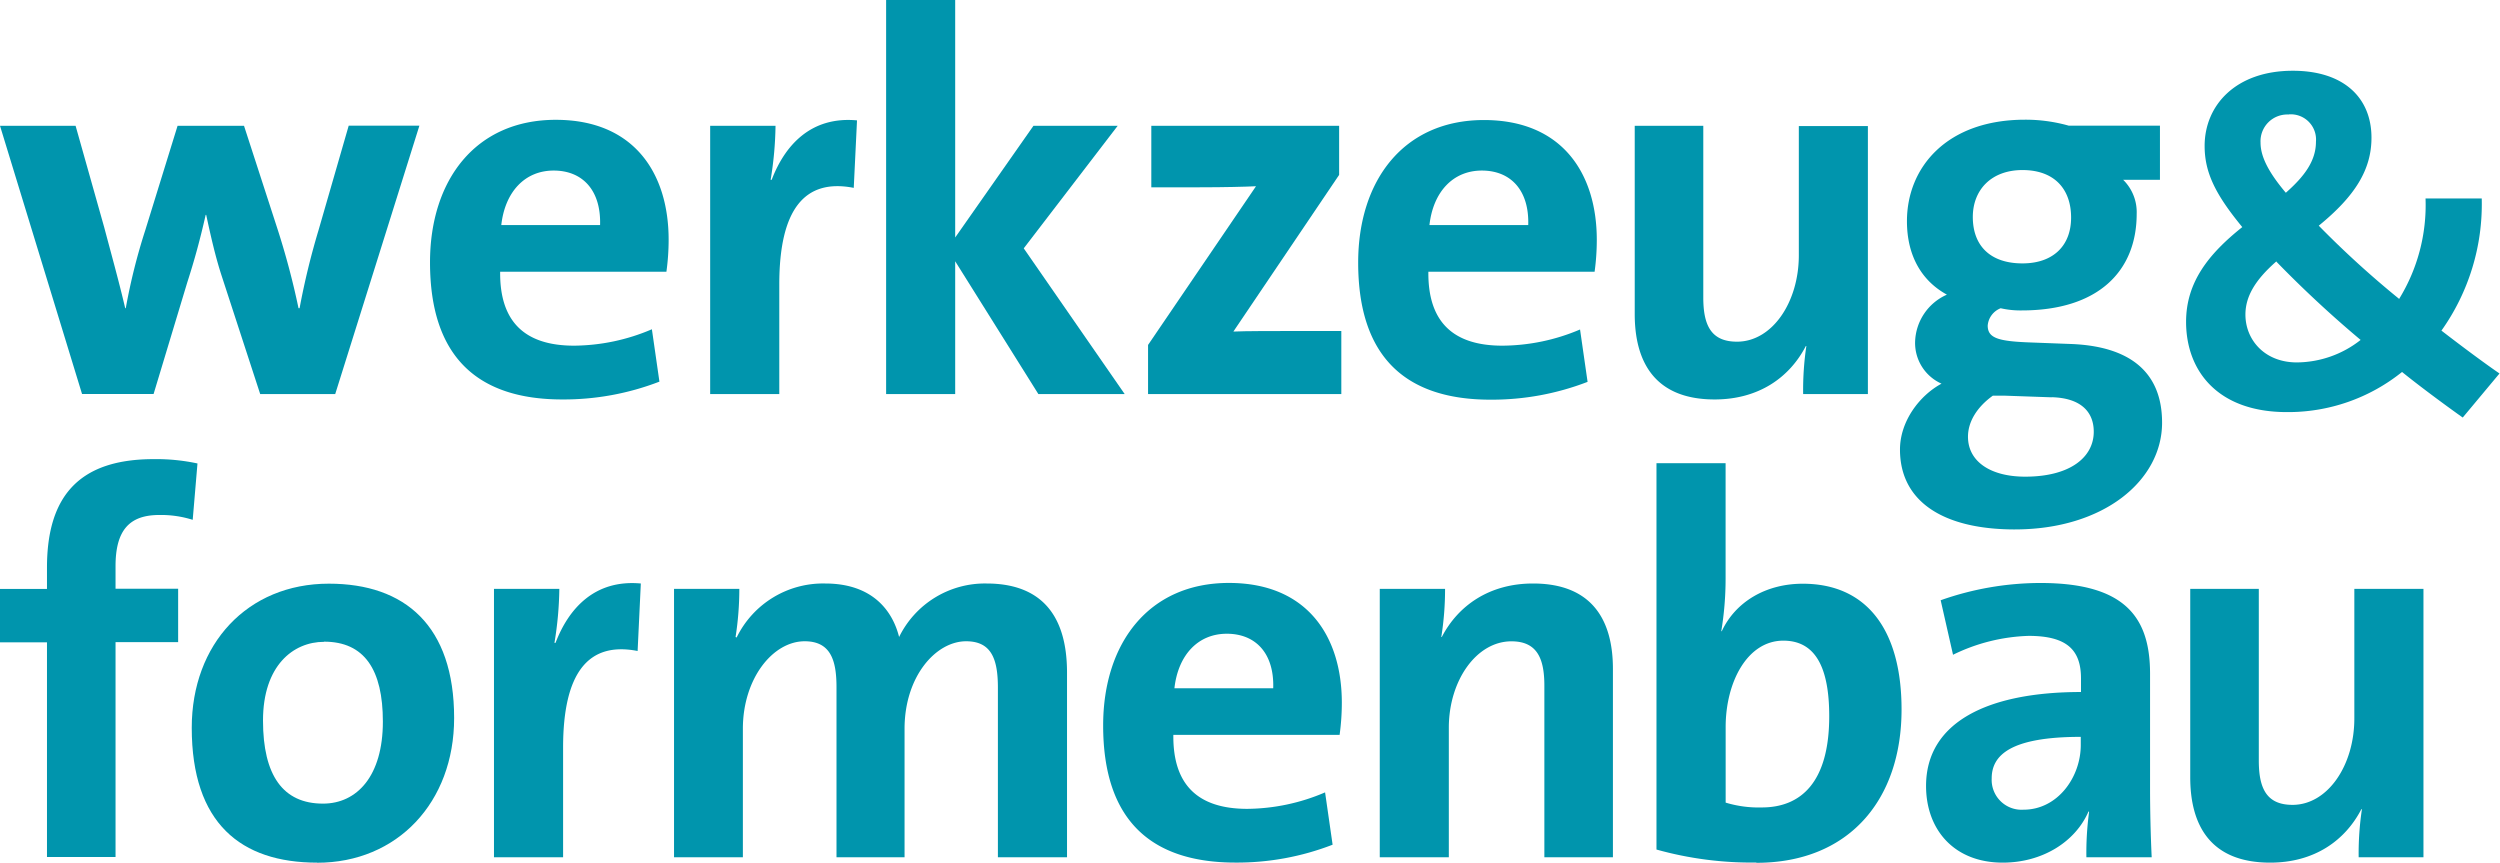
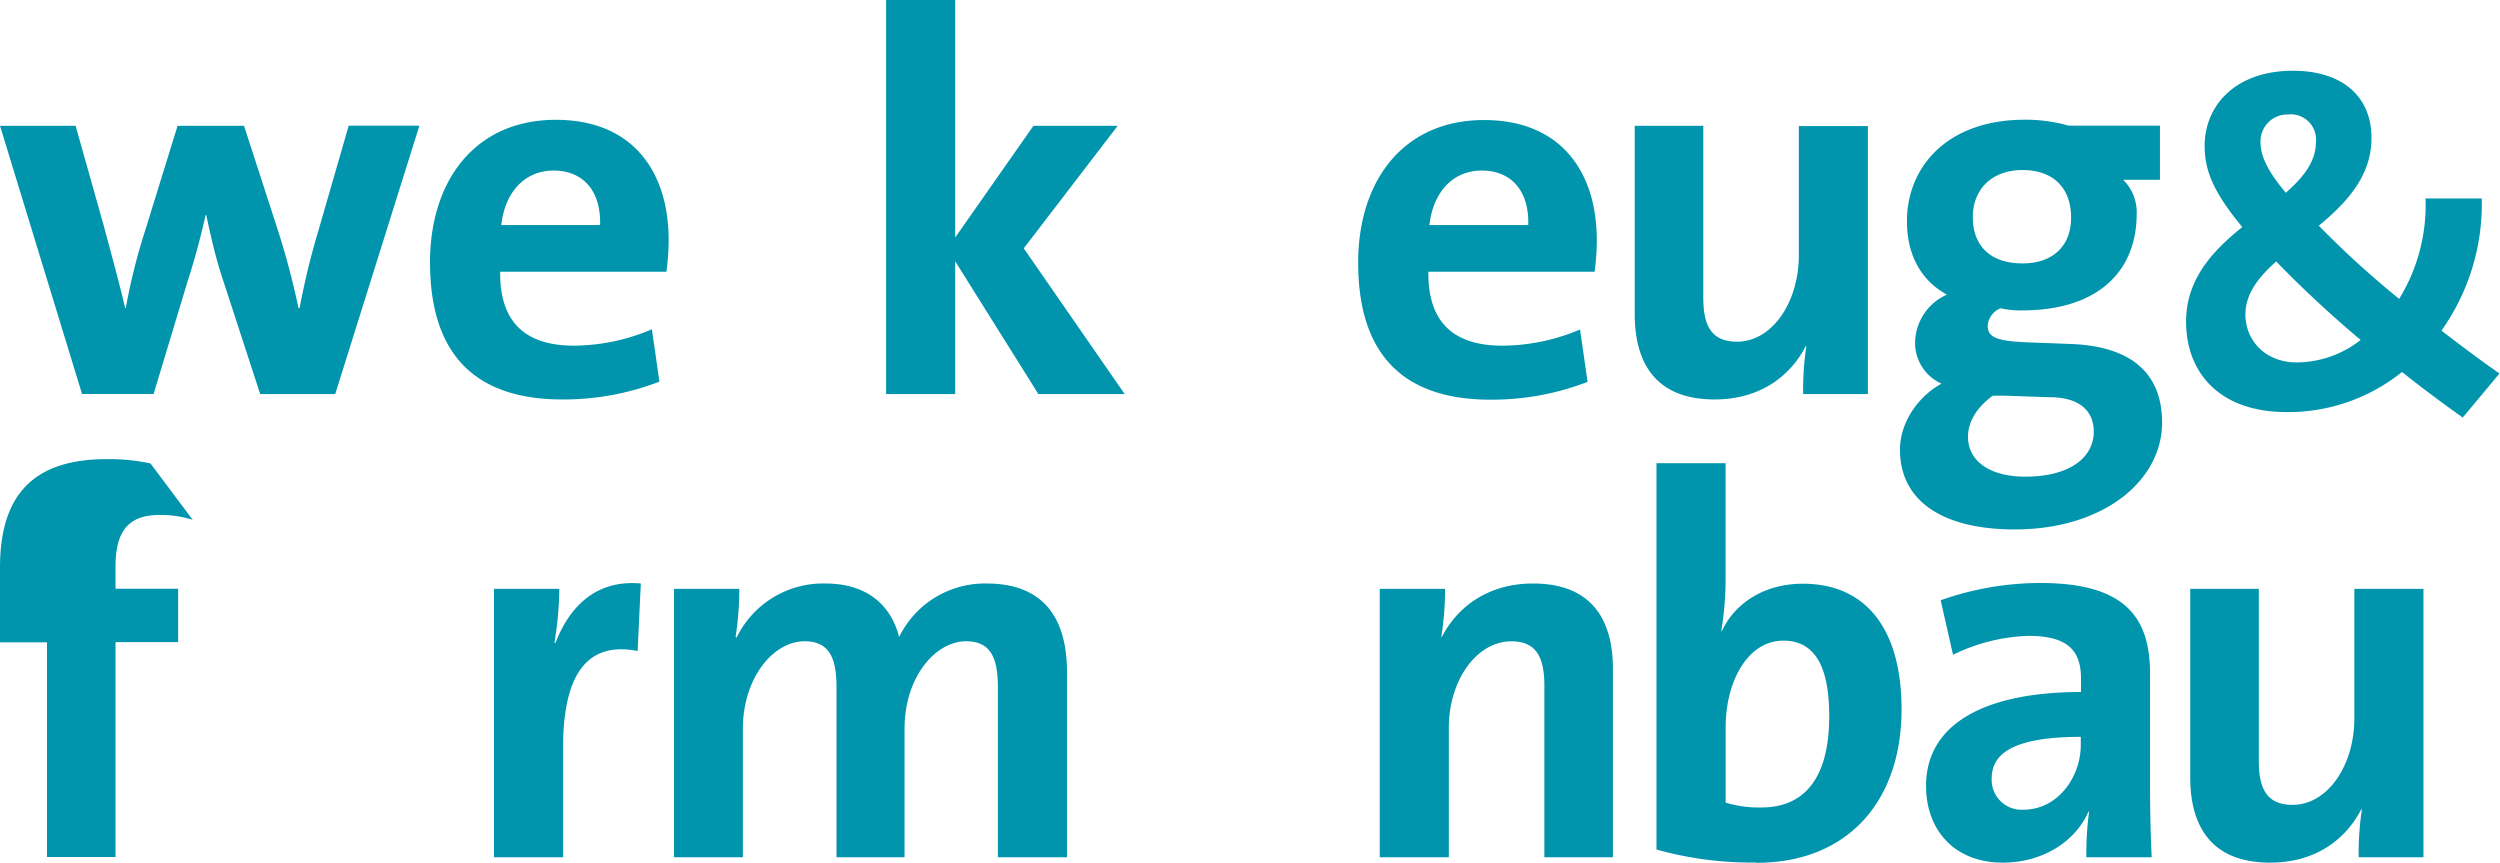
<svg xmlns="http://www.w3.org/2000/svg" id="Ebene_1" data-name="Ebene 1" viewBox="0 0 444.86 153.5">
  <defs>
    <style>.cls-1{fill:#0095ad;}</style>
  </defs>
  <title>tx_mimediamanager_domain_model_product.title.9</title>
  <path class="cls-1" d="M59.65,70.12H46.3L39.38,48.89c-1.05-3.26-1.82-6.63-2.69-10.66H36.6c-1,4.42-2,8.07-3.27,12l-6,19.88H14.6L0,22.38H13.45l5.09,18.06c1.25,4.71,2.59,9.51,3.74,14.4h.1A106.28,106.28,0,0,1,25.84,41L31.6,22.38H43.42l5.86,18.06a137.93,137.93,0,0,1,3.84,14.4h.19A132,132,0,0,1,56.67,41l5.38-18.64H74.63Z" />
  <path class="cls-1" d="M98.52,30.35c-5.09,0-8.65,3.75-9.32,9.7h17.58c.19-6.14-3.08-9.7-8.26-9.7m20.07,18H89c-.1,8.84,4.32,13.16,13.16,13.16A35.76,35.76,0,0,0,116,58.59l1.34,9.32a47.26,47.26,0,0,1-17.29,3.17c-15.08,0-23.53-7.59-23.53-24.4,0-14.6,8.07-25.36,22.38-25.36,13.93,0,20.08,9.51,20.08,21.33a41.73,41.73,0,0,1-.39,5.66" />
-   <path class="cls-1" d="M151.92,33.43c-8.83-1.73-13.25,3.94-13.25,17.19v19.5h-12.3V22.38H138a63,63,0,0,1-.87,9.61h.19c2.31-6.06,6.92-11.34,15.18-10.57Z" />
  <polygon class="cls-1" points="184.77 70.12 169.97 46.49 169.97 70.12 157.68 70.12 157.68 0 169.97 0 169.97 42.26 183.9 22.38 198.89 22.38 182.17 44.19 200.13 70.12 184.77 70.12" />
-   <path class="cls-1" d="M204.29,70.12V61.38L223.5,33.14c-1.82.09-5.57.19-10.18.19h-8.45V22.38h33.42v8.74L219.47,59c2-.1,7.3-.1,10.85-.1h8.36V70.12Z" />
  <path class="cls-1" d="M263.68,30.35c-5.09,0-8.65,3.75-9.32,9.7h17.58c.19-6.14-3.07-9.7-8.26-9.7m20.07,18H254.17c-.1,8.84,4.32,13.16,13.16,13.16a35.73,35.73,0,0,0,13.83-2.88l1.34,9.32a47.25,47.25,0,0,1-17.28,3.17c-15.09,0-23.54-7.59-23.54-24.4,0-14.6,8.07-25.36,22.38-25.36,13.93,0,20.08,9.51,20.08,21.33a41.73,41.73,0,0,1-.39,5.66" />
  <path class="cls-1" d="M320.86,70.12a53.29,53.29,0,0,1,.57-8.55h-.09c-2.88,5.57-8.36,9.51-16.23,9.51-10.76,0-14.22-6.82-14.22-15.18V22.38h12.2V52.93c0,4.89,1.34,7.87,6,7.87,6.25,0,11-7,11-15.37v-23h12.29V70.12Z" />
  <path class="cls-1" d="M359.89,30.26c-5.57,0-8.84,3.55-8.84,8.35,0,5.09,3.08,8.26,8.84,8.26,5.38,0,8.65-3.07,8.65-8.16s-3-8.45-8.65-8.45m5.19,40.44-8.26-.29h-2.21c-2.79,2-4.42,4.61-4.42,7.3,0,4.41,4,7.11,10.18,7.11,8,0,12.2-3.46,12.2-8,0-3.46-2.21-6-7.49-6.14m-6.53,23.53c-12.68,0-20.46-4.9-20.46-14.22,0-5,3.45-9.6,7.39-11.72a7.93,7.93,0,0,1-4.7-7.39,9.48,9.48,0,0,1,5.66-8.45c-4.41-2.41-7.11-6.82-7.11-13.07,0-9.6,7.11-18.06,21-18.06a28.25,28.25,0,0,1,7.78,1.06h16.24V32h-6.54a8.07,8.07,0,0,1,2.4,6.05c0,10.18-6.82,17.19-20.46,17.19a15.83,15.83,0,0,1-3.74-.39,3.62,3.62,0,0,0-2.31,3.08c0,2.21,1.83,2.79,7.4,3l7.4.28c10.27.39,16.23,4.81,16.23,14,0,10.28-10.37,19-26.22,19" />
-   <path class="cls-1" d="M34.29,92.5a18.68,18.68,0,0,0-5.95-.86c-5.38,0-7.78,2.78-7.78,9.12v4H31.7v9.5H20.56v38.24H8.36V114.3H0v-9.5H8.36V101c0-13,6-19.3,19-19.3a34.87,34.87,0,0,1,7.78.77Z" />
-   <path class="cls-1" d="M57.66,114.21c-5.48,0-10.86,4.23-10.86,14S50.36,143,57.47,143c6.05,0,10.66-4.9,10.66-14.6,0-9.22-3.27-14.22-10.47-14.22M56.41,153.5c-13.54,0-22.29-7-22.29-24,0-14.89,9.9-25.64,24.4-25.64,13.55,0,22.29,7.49,22.29,23.91,0,15-10.09,25.75-24.4,25.75" />
+   <path class="cls-1" d="M34.29,92.5a18.68,18.68,0,0,0-5.95-.86c-5.38,0-7.78,2.78-7.78,9.12v4H31.7v9.5H20.56v38.24H8.36V114.3H0v-9.5V101c0-13,6-19.3,19-19.3a34.87,34.87,0,0,1,7.78.77Z" />
  <path class="cls-1" d="M113.46,115.84c-8.84-1.73-13.26,3.94-13.26,17.2v19.5H87.9V104.79H99.53a62.8,62.8,0,0,1-.87,9.61h.19c2.31-6.05,6.92-11.33,15.18-10.57Z" />
  <path class="cls-1" d="M177.57,152.54V122.37c0-5.09-1.15-8.26-5.66-8.26-5.38,0-10.95,6.25-10.95,15.57v22.86H148.85V122.28c0-4.71-1-8.17-5.66-8.17-5.67,0-11,6.63-11,15.57v22.86H119.94V104.79h11.62a55.68,55.68,0,0,1-.67,8.56l.19.09a17.11,17.11,0,0,1,15.76-9.61c8.45,0,12,4.9,13.15,9.52a17,17,0,0,1,15.56-9.52c9.23,0,14.32,5.1,14.32,15.86v32.85Z" />
-   <path class="cls-1" d="M218.3,112.77c-5.09,0-8.65,3.74-9.32,9.7h17.58c.2-6.15-3.07-9.7-8.26-9.7m20.08,18H208.79c-.1,8.84,4.32,13.16,13.16,13.16A35.78,35.78,0,0,0,235.79,141l1.34,9.31a47.06,47.06,0,0,1-17.29,3.18c-15.08,0-23.54-7.59-23.54-24.4,0-14.6,8.07-25.36,22.38-25.36,13.94,0,20.09,9.51,20.09,21.32a41.76,41.76,0,0,1-.39,5.67" />
  <path class="cls-1" d="M274.81,152.54V122c0-4.9-1.34-7.88-5.86-7.88-6.24,0-11.14,7-11.14,15.37v23.06H245.52V104.79h11.62a53.94,53.94,0,0,1-.67,8.56h.09c2.89-5.58,8.46-9.52,16.23-9.52,10.76,0,14.22,6.83,14.22,15.18v33.53Z" />
  <path class="cls-1" d="M317.34,114c-6.43,0-10.27,7.4-10.27,15.37v13.45a20.19,20.19,0,0,0,6.43.86c6.92,0,12-4.42,12-16.23,0-8.93-2.6-13.45-8.17-13.45m-4.8,39.48a62.65,62.65,0,0,1-17.77-2.31V82.42h12.3V103a57.16,57.16,0,0,1-.77,9.32h.09c2.41-5.18,7.79-8.45,14.41-8.45,11.43,0,17.58,8.26,17.58,22.38,0,16.14-9.41,27.28-25.84,27.28" />
  <path class="cls-1" d="M370.26,131.12c-12.49,0-15.85,3.26-15.85,7.39a5.32,5.32,0,0,0,5.67,5.57c6.05,0,10.18-5.76,10.18-11.52Zm1,21.42a54.89,54.89,0,0,1,.48-8.07l-.09-.1c-2.31,5.38-8.17,9.13-15.28,9.13-8.64,0-13.64-5.86-13.64-13.64,0-11.34,10.95-16.72,27.57-16.72v-2.4c0-5-2.4-7.59-9.32-7.59a32.78,32.78,0,0,0-13.45,3.36l-2.2-9.7a53.4,53.4,0,0,1,17.77-3.07c15.17,0,19.49,6.24,19.49,16.14v20.36c0,3.84.1,8.36.29,12.3Z" />
  <path class="cls-1" d="M419.71,152.54a53.27,53.27,0,0,1,.58-8.55h-.1c-2.88,5.57-8.35,9.51-16.23,9.51-10.76,0-14.22-6.82-14.22-15.18V104.79h12.2v30.55c0,4.9,1.35,7.88,6,7.88,6.24,0,11-7,11-15.37V104.79h12.3v47.75Z" />
  <path class="cls-1" d="M407.25,20.38a4.76,4.76,0,0,0-5,5c0,2.27,1.18,5,4.5,8.92,3.31-2.92,5.36-5.67,5.36-9.08a4.49,4.49,0,0,0-4.89-4.86M405,46.57c-3.86,3.4-5.44,6.32-5.44,9.41,0,4.46,3.39,8.51,9.15,8.51a18.52,18.52,0,0,0,11.35-4,200.37,200.37,0,0,1-15.06-14M438.23,74.3c-3.54-2.51-8-5.84-10.8-8.11a32.35,32.35,0,0,1-20.5,7.14C394.63,73.33,389,66,389,57.27c0-7.05,4-12.08,10-16.86-4.81-5.84-6.7-9.74-6.7-14.44,0-7.22,5.52-13.38,15.69-13.38,9.06,0,14,4.79,14,11.92,0,5.68-2.92,10.38-9.38,15.65a170,170,0,0,0,14.27,13v.08a31.88,31.88,0,0,0,4.73-17.92h10a38.83,38.83,0,0,1-7.17,23.51c3.47,2.68,7.49,5.68,10.33,7.63Z" />
</svg>